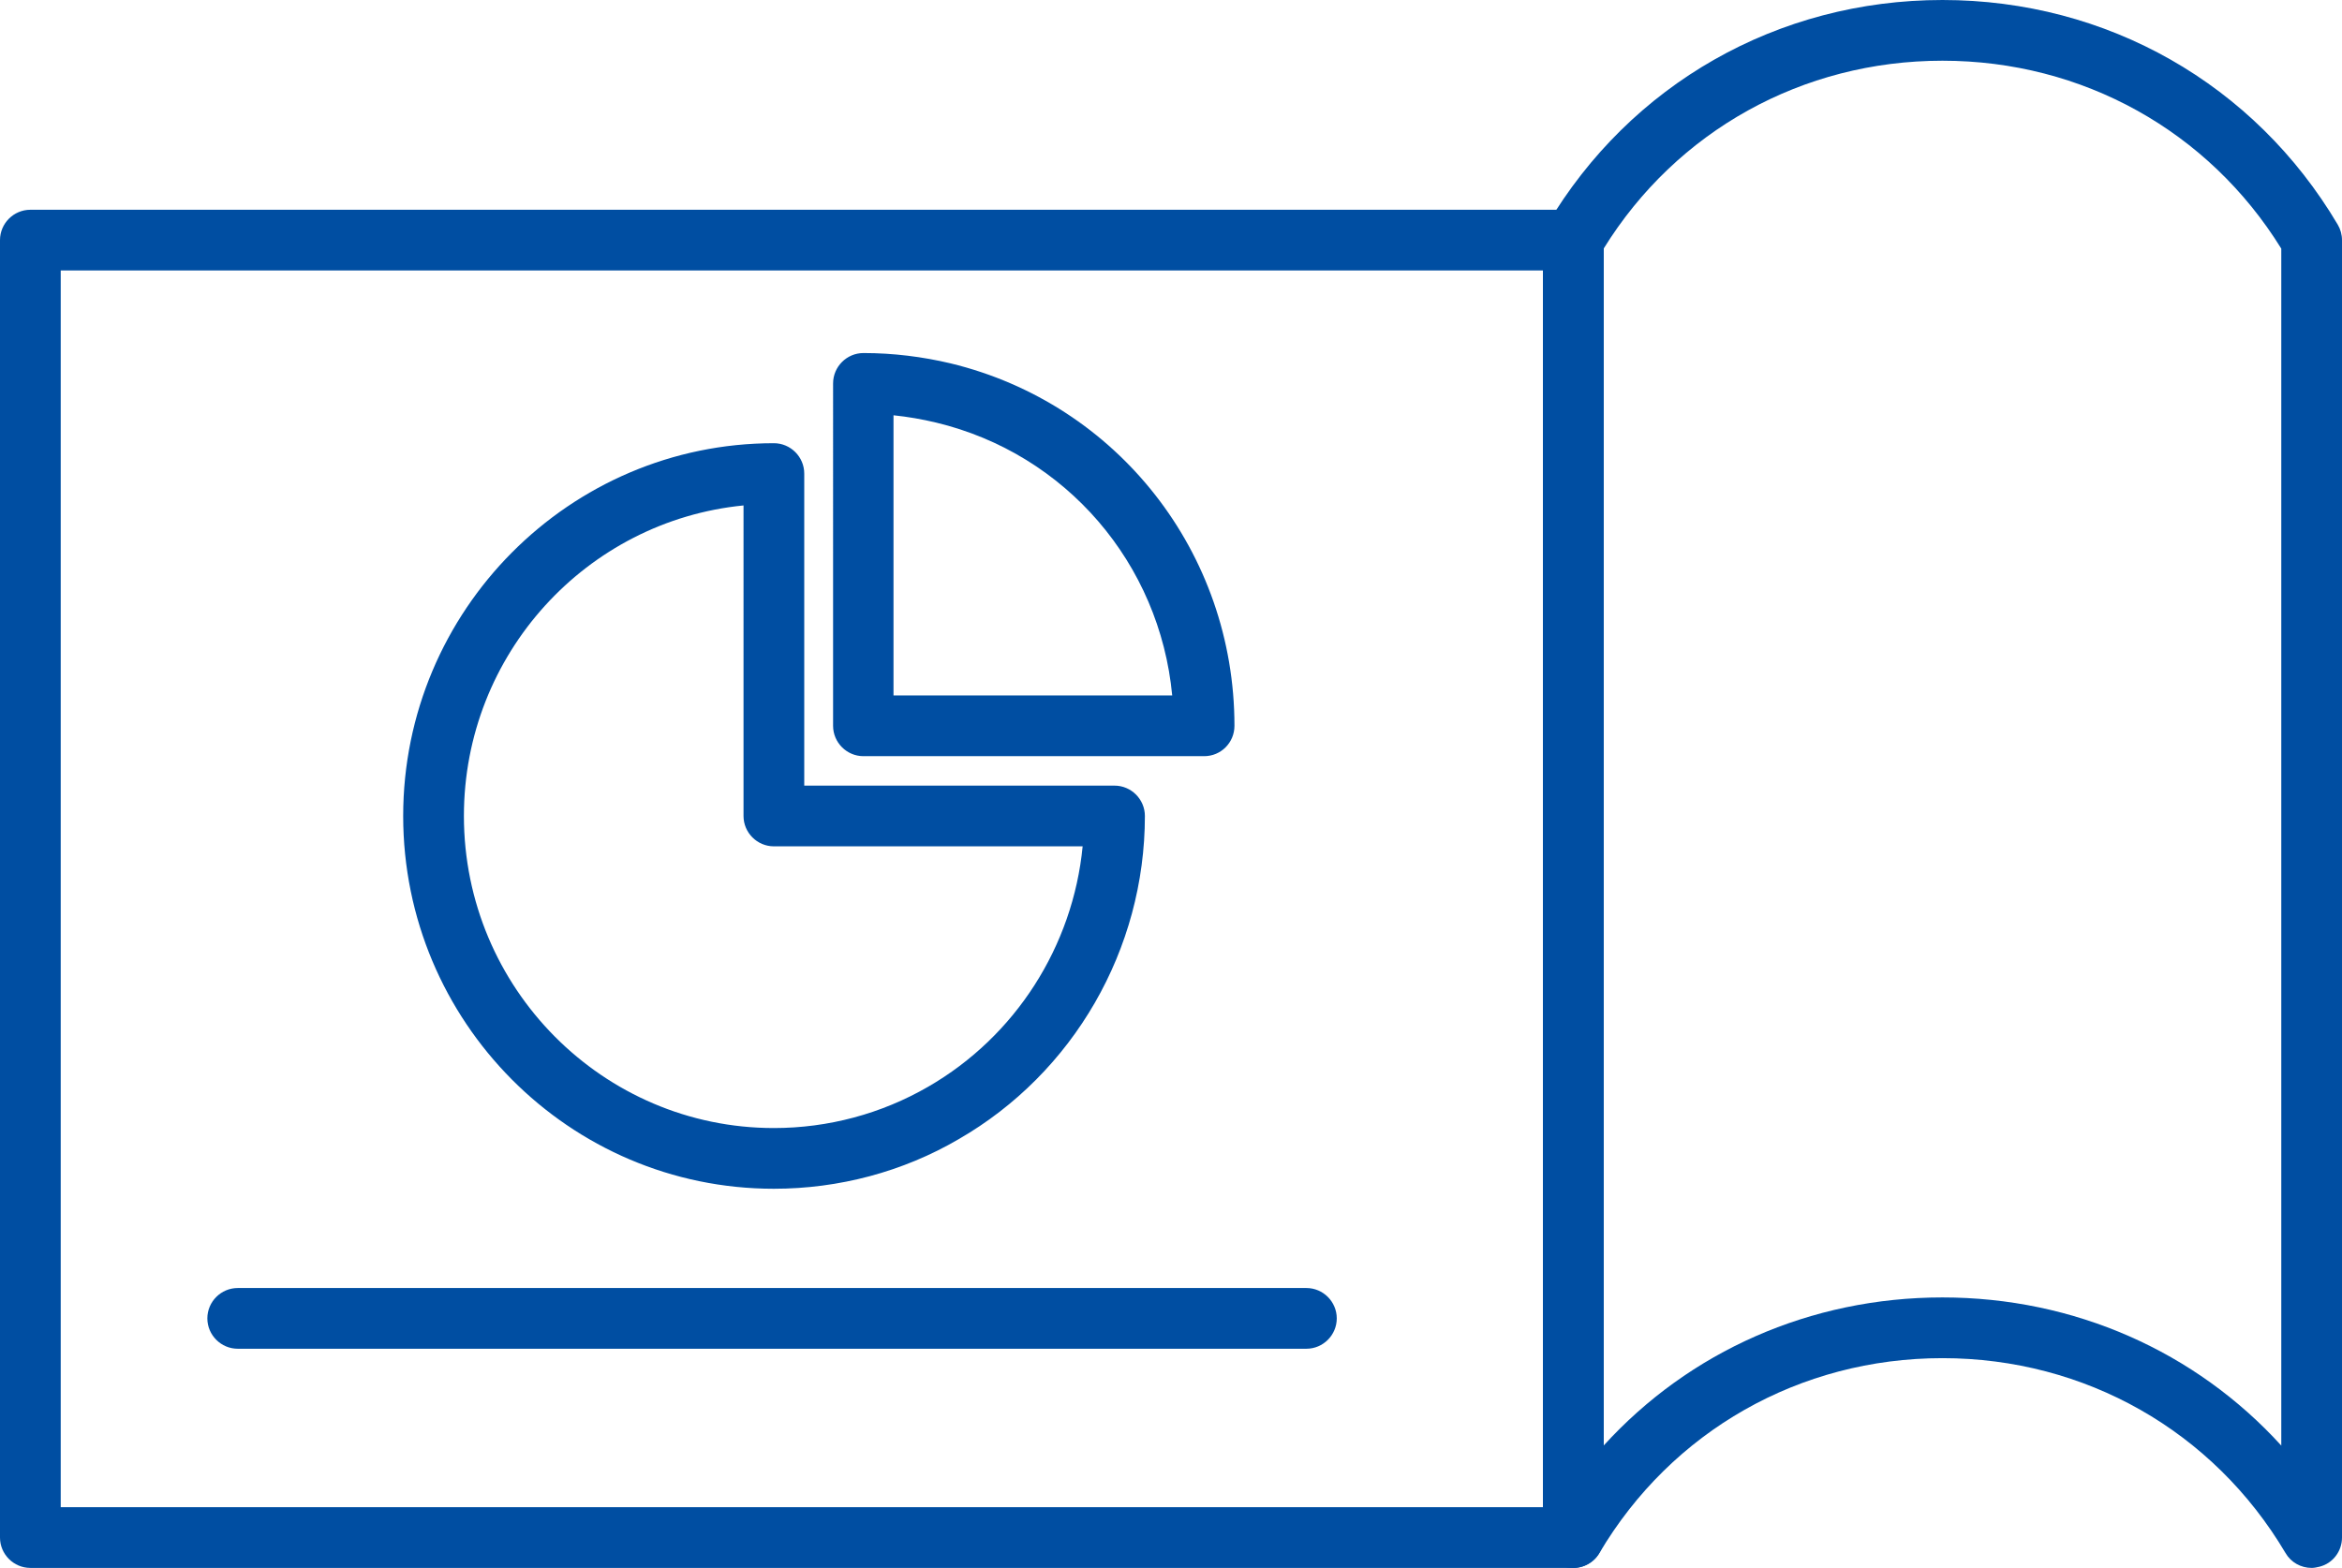
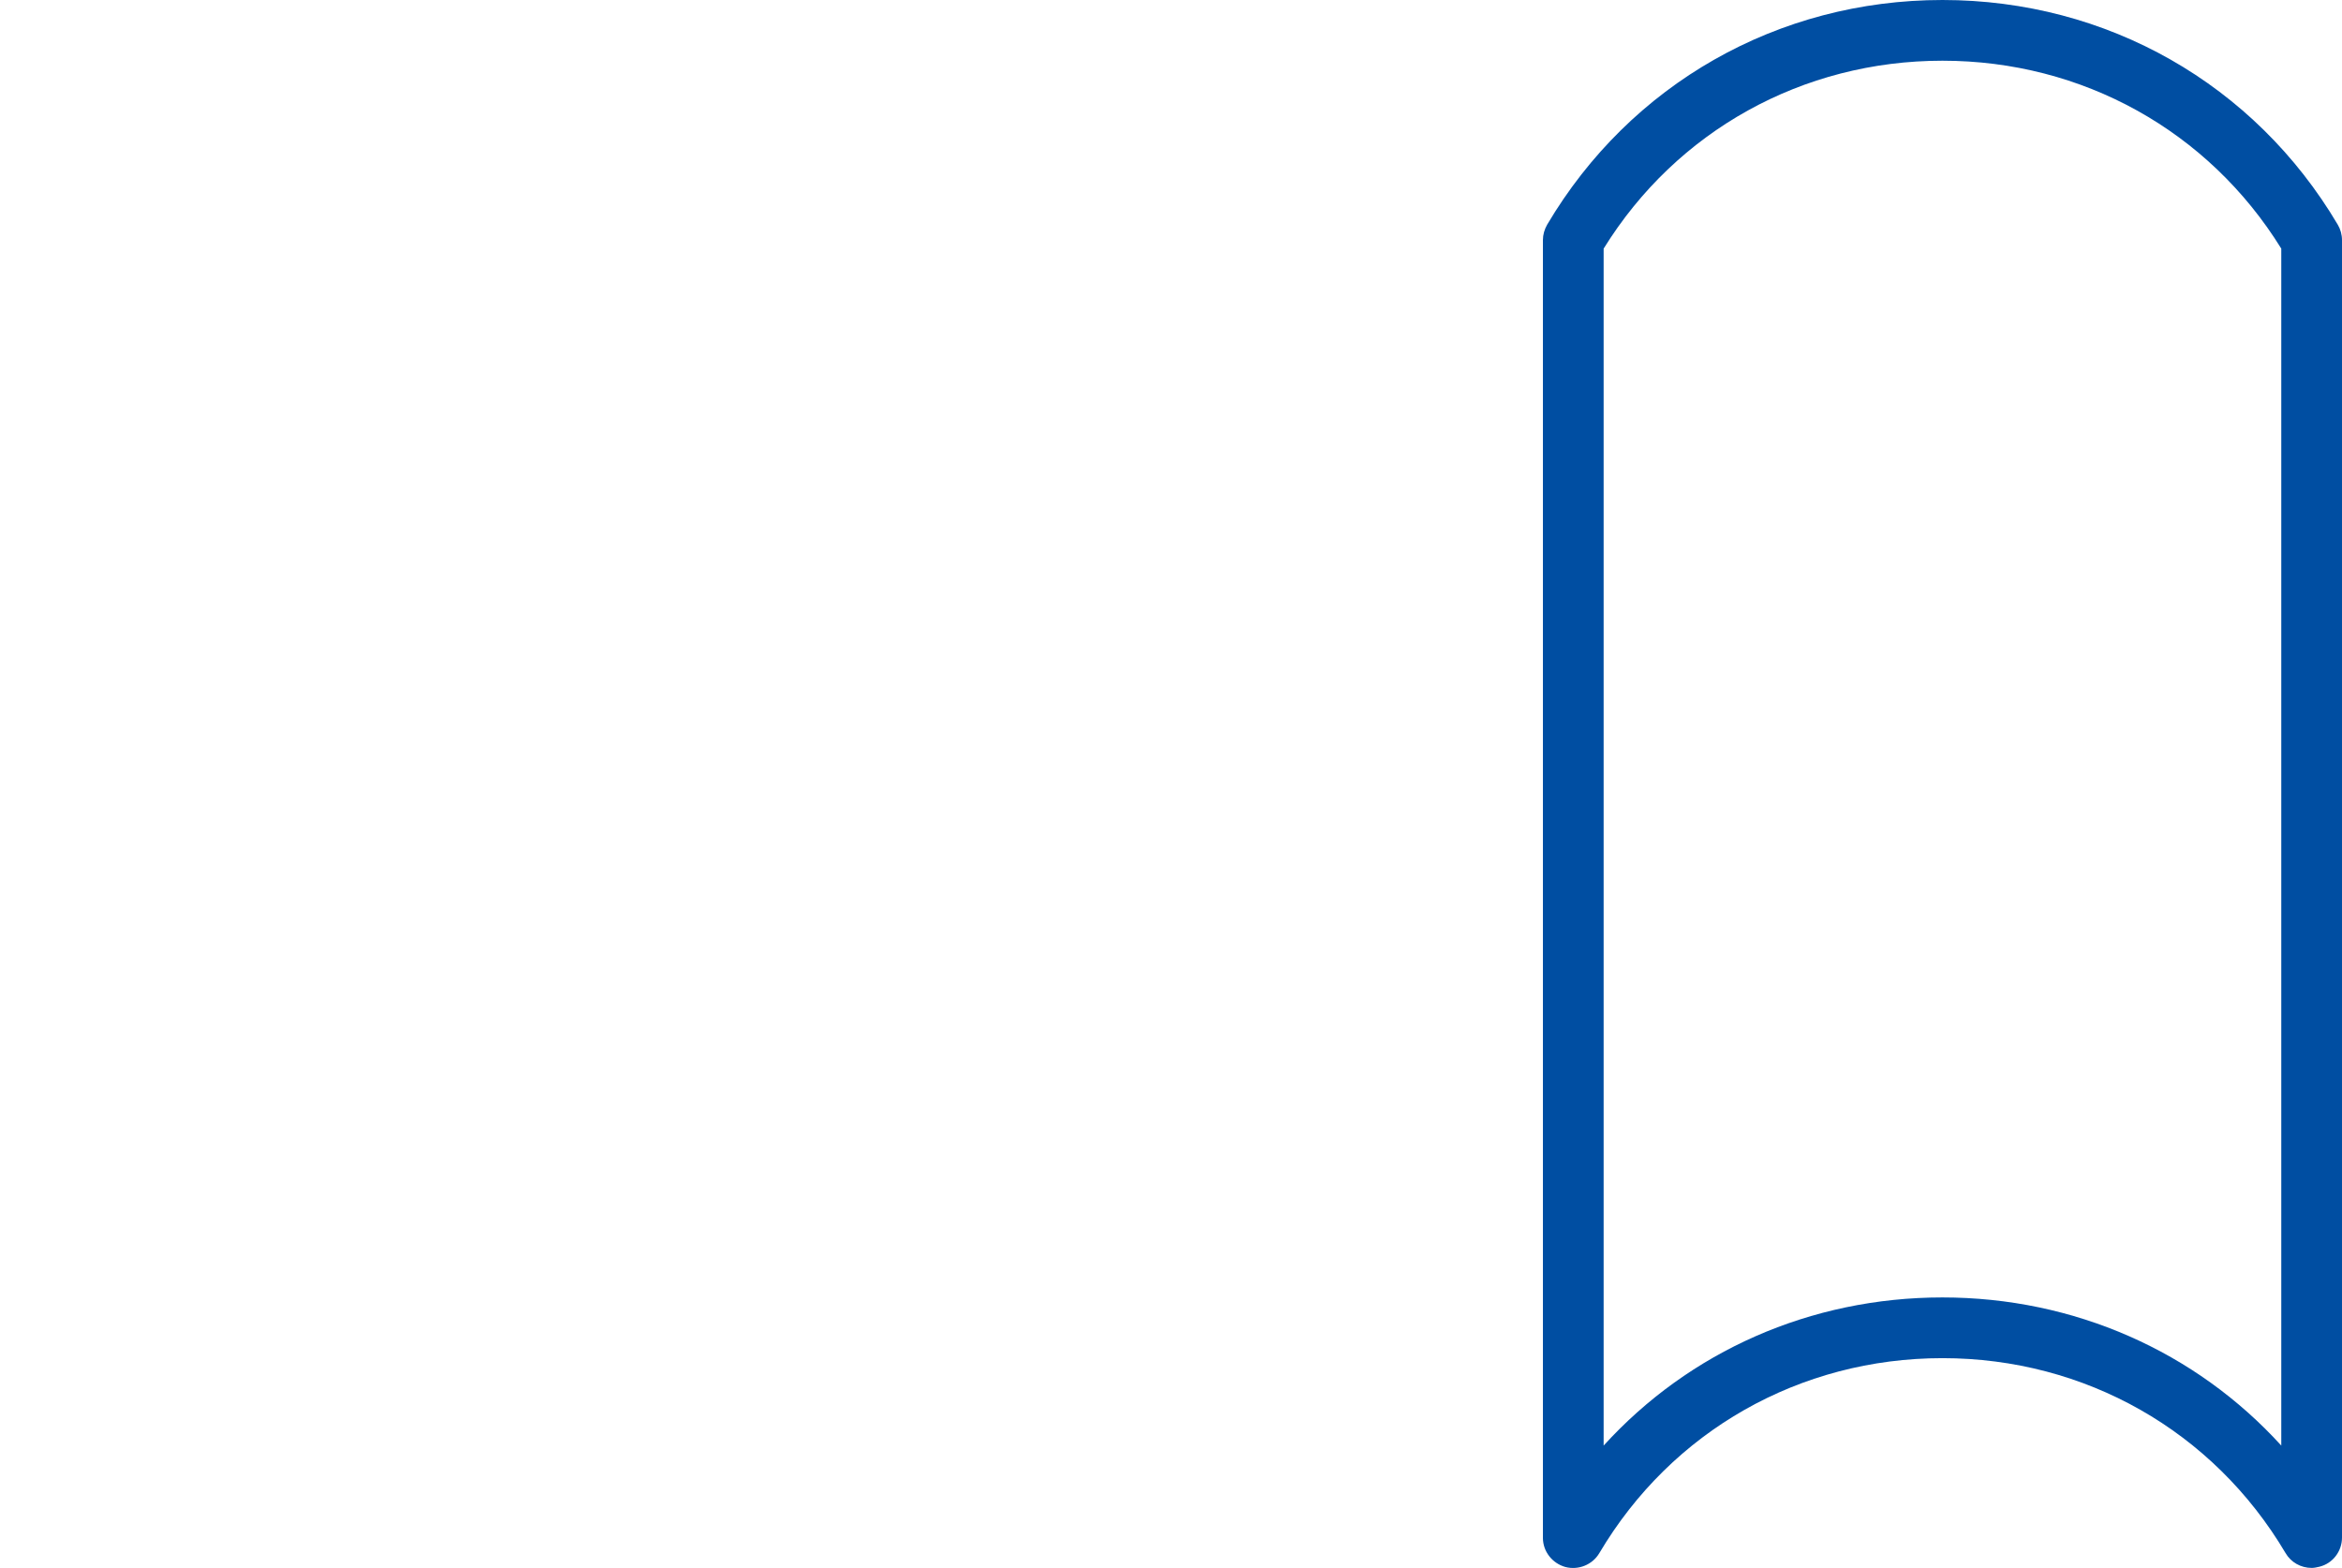
<svg xmlns="http://www.w3.org/2000/svg" version="1.1" id="レイヤー_1" x="0px" y="0px" viewBox="0 0 77.14 51.65" style="enable-background:new 0 0 77.14 51.65;" xml:space="preserve">
  <style type="text/css">
	.st0{fill:#004ea2;}
</style>
  <g>
    <g>
-       <path class="st0" d="M51.82,51.65H1c-0.55,0-1-0.45-1-1V7.91c0-0.55,0.45-1,1-1h50.82c0.55,0,1,0.45,1,1v42.74    C52.82,51.2,52.37,51.65,51.82,51.65z M2,49.65h48.82V8.91H2V49.65z" />
-     </g>
+       </g>
    <g>
      <path class="st0" d="M76.14,51.65c-0.35,0-0.68-0.18-0.86-0.49c-2.38-4.02-6.6-6.42-11.3-6.42s-8.92,2.4-11.3,6.42    c-0.23,0.39-0.69,0.57-1.12,0.46c-0.43-0.12-0.74-0.51-0.74-0.96V7.91c0-0.18,0.05-0.35,0.14-0.51C53.7,2.77,58.56,0,63.98,0    S74.26,2.77,77,7.4c0.09,0.15,0.14,0.33,0.14,0.51v42.74c0,0.45-0.3,0.85-0.74,0.96C76.31,51.63,76.23,51.65,76.14,51.65z     M63.98,42.74c4.34,0,8.34,1.78,11.16,4.88V8.19C72.74,4.31,68.59,2,63.98,2s-8.76,2.31-11.16,6.19v39.43    C55.64,44.52,59.63,42.74,63.98,42.74z" />
    </g>
    <g>
      <g>
-         <path class="st0" d="M25.49,39.16c-6.74,0-12.21-5.51-12.21-12.28c0-6.77,5.48-12.28,12.21-12.28c0.55,0,1,0.45,1,1v10.28h10.22     c0.55,0,1,0.45,1,1c0,4.39-2.35,8.47-6.14,10.65C29.74,38.6,27.63,39.16,25.49,39.16z M24.49,16.65     c-5.17,0.51-9.21,4.9-9.21,10.23c0,5.67,4.58,10.28,10.21,10.28c1.79,0,3.54-0.47,5.08-1.36c2.88-1.66,4.77-4.63,5.09-7.92H25.49     c-0.55,0-1-0.45-1-1V16.65z" />
-       </g>
+         </g>
      <g>
-         <path class="st0" d="M39.66,24.91H28.44c-0.55,0-1-0.45-1-1V12.63c0-0.55,0.45-1,1-1c0.98,0,1.94,0.12,2.87,0.34     c5.5,1.33,9.35,6.24,9.35,11.94C40.66,24.46,40.22,24.91,39.66,24.91z M29.44,22.91h9.17c-0.41-4.34-3.49-7.96-7.78-8.99     c-0.46-0.11-0.92-0.19-1.4-0.24V22.91z" />
-       </g>
+         </g>
    </g>
    <g>
-       <path class="st0" d="M43.03,44.43H7.83c-0.55,0-1-0.45-1-1s0.45-1,1-1h35.2c0.55,0,1,0.45,1,1S43.58,44.43,43.03,44.43z" />
-     </g>
+       </g>
  </g>
</svg>